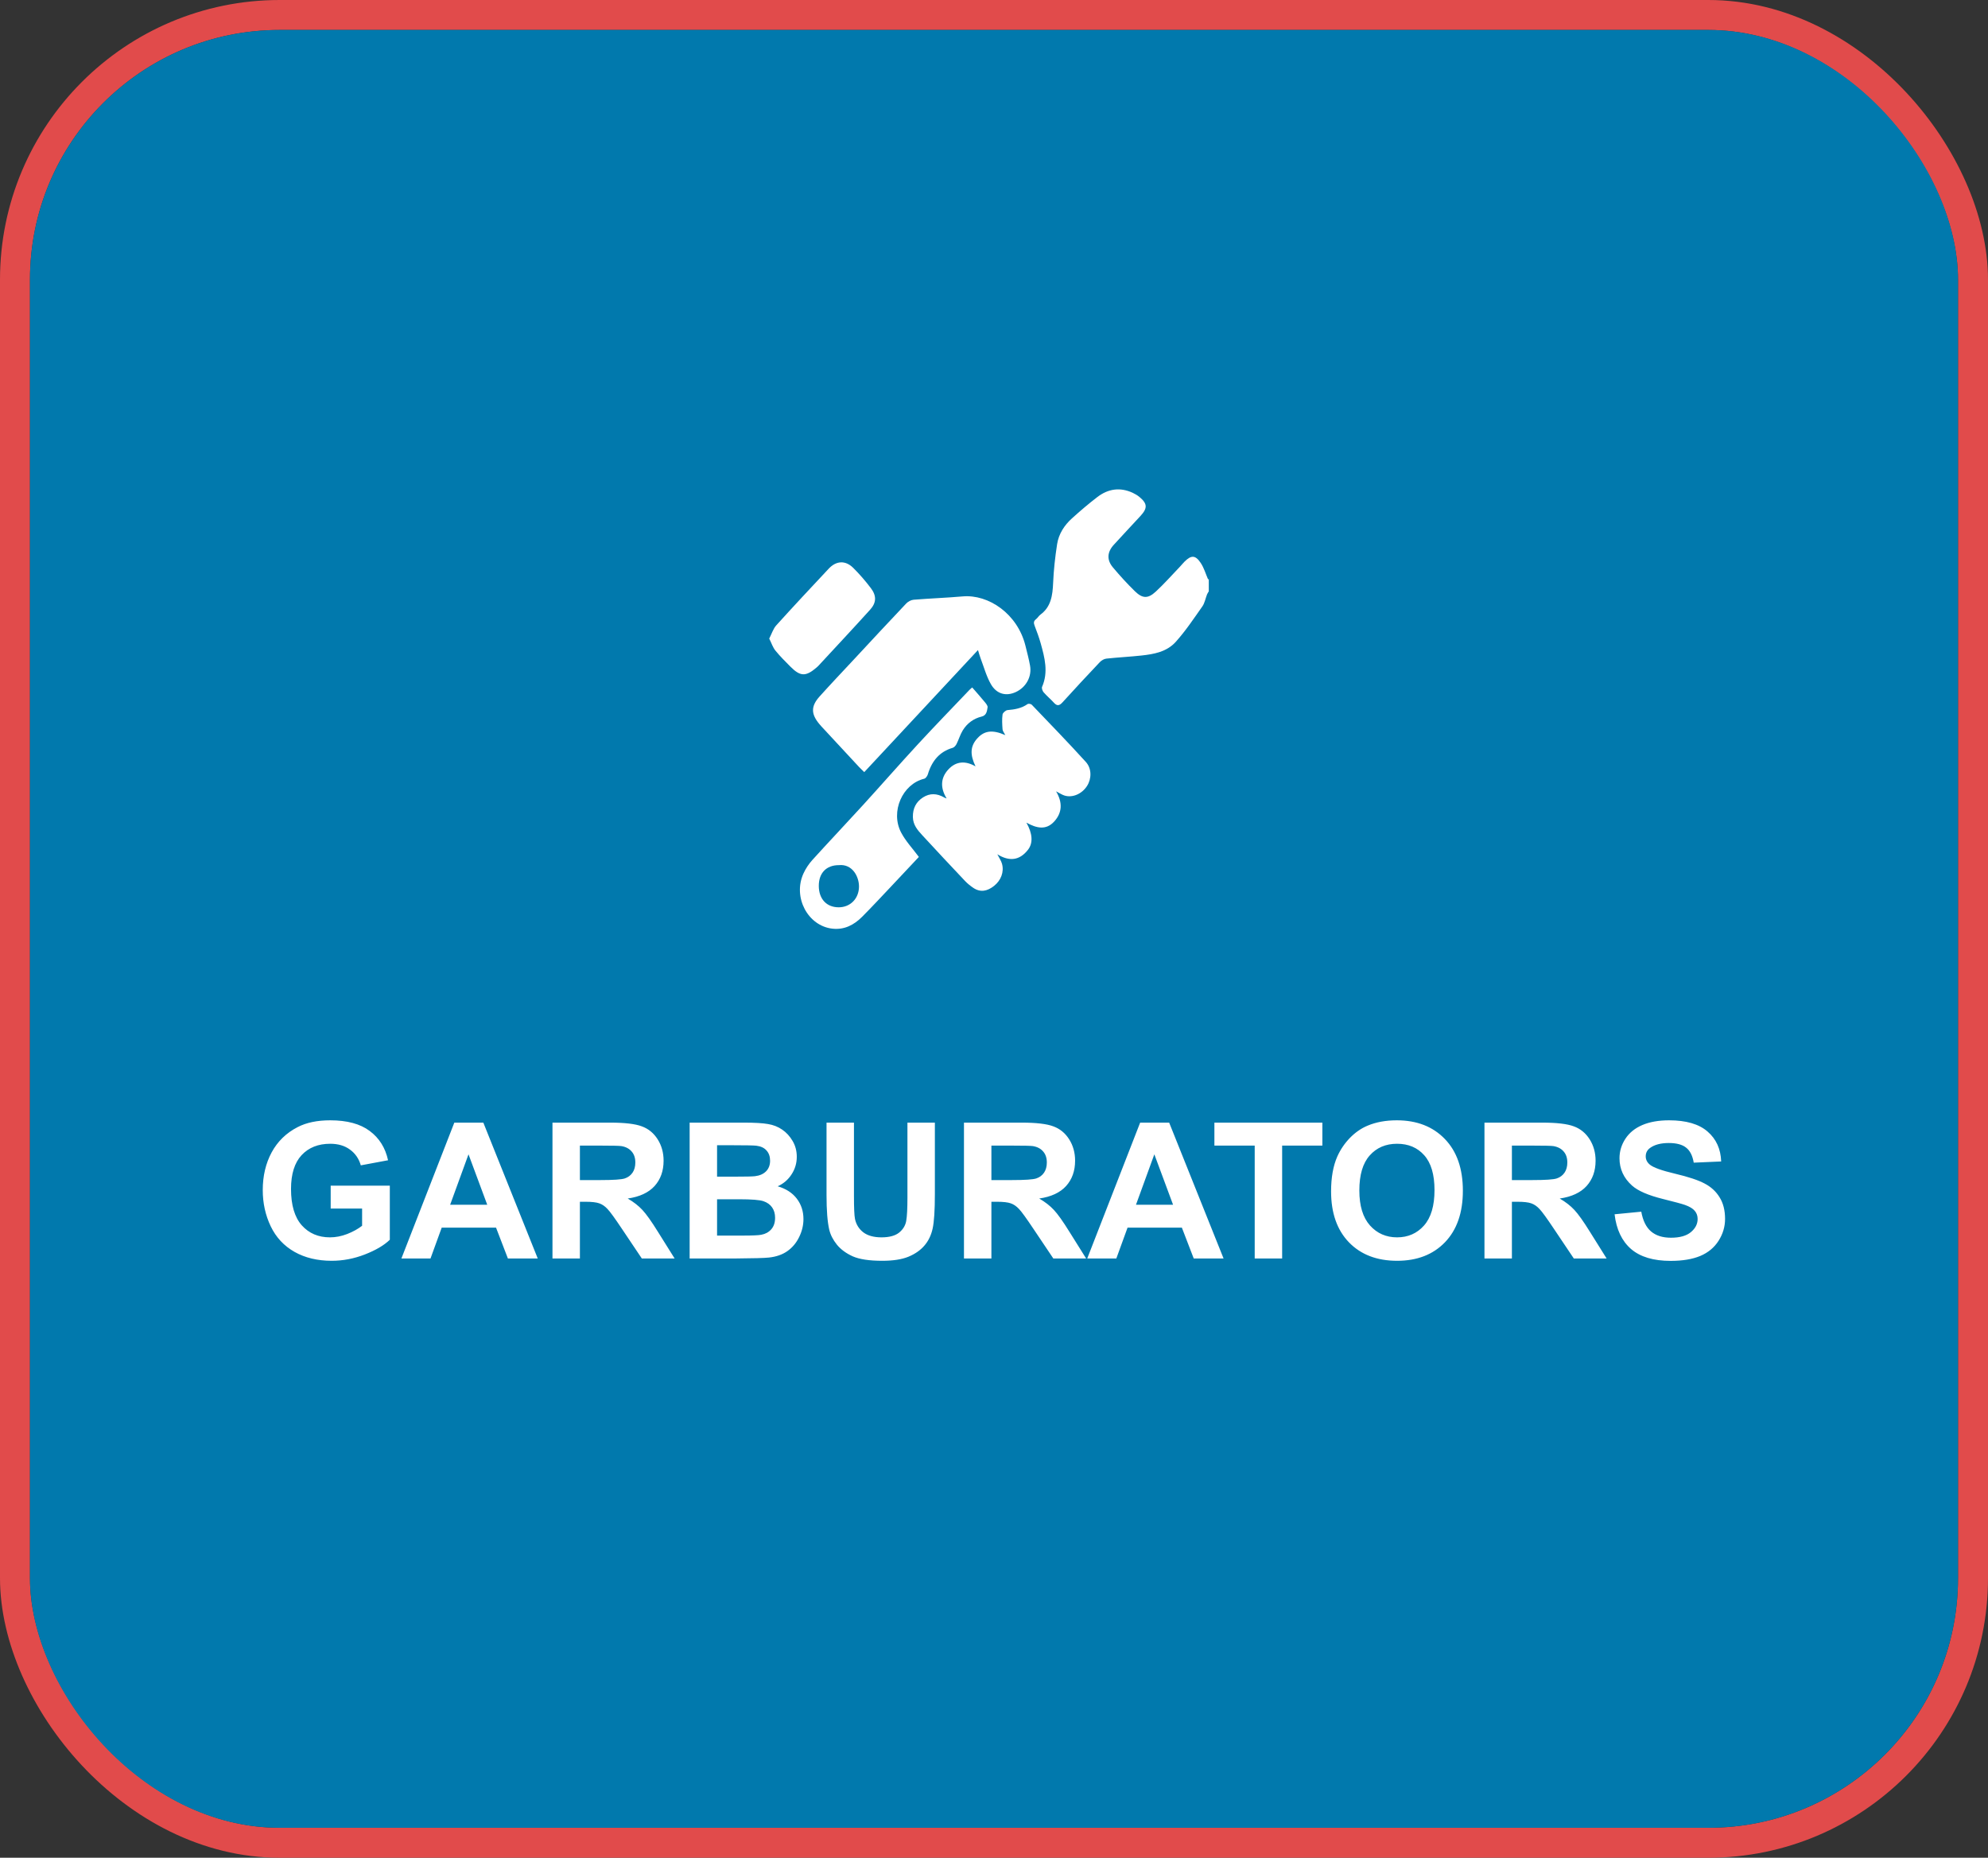
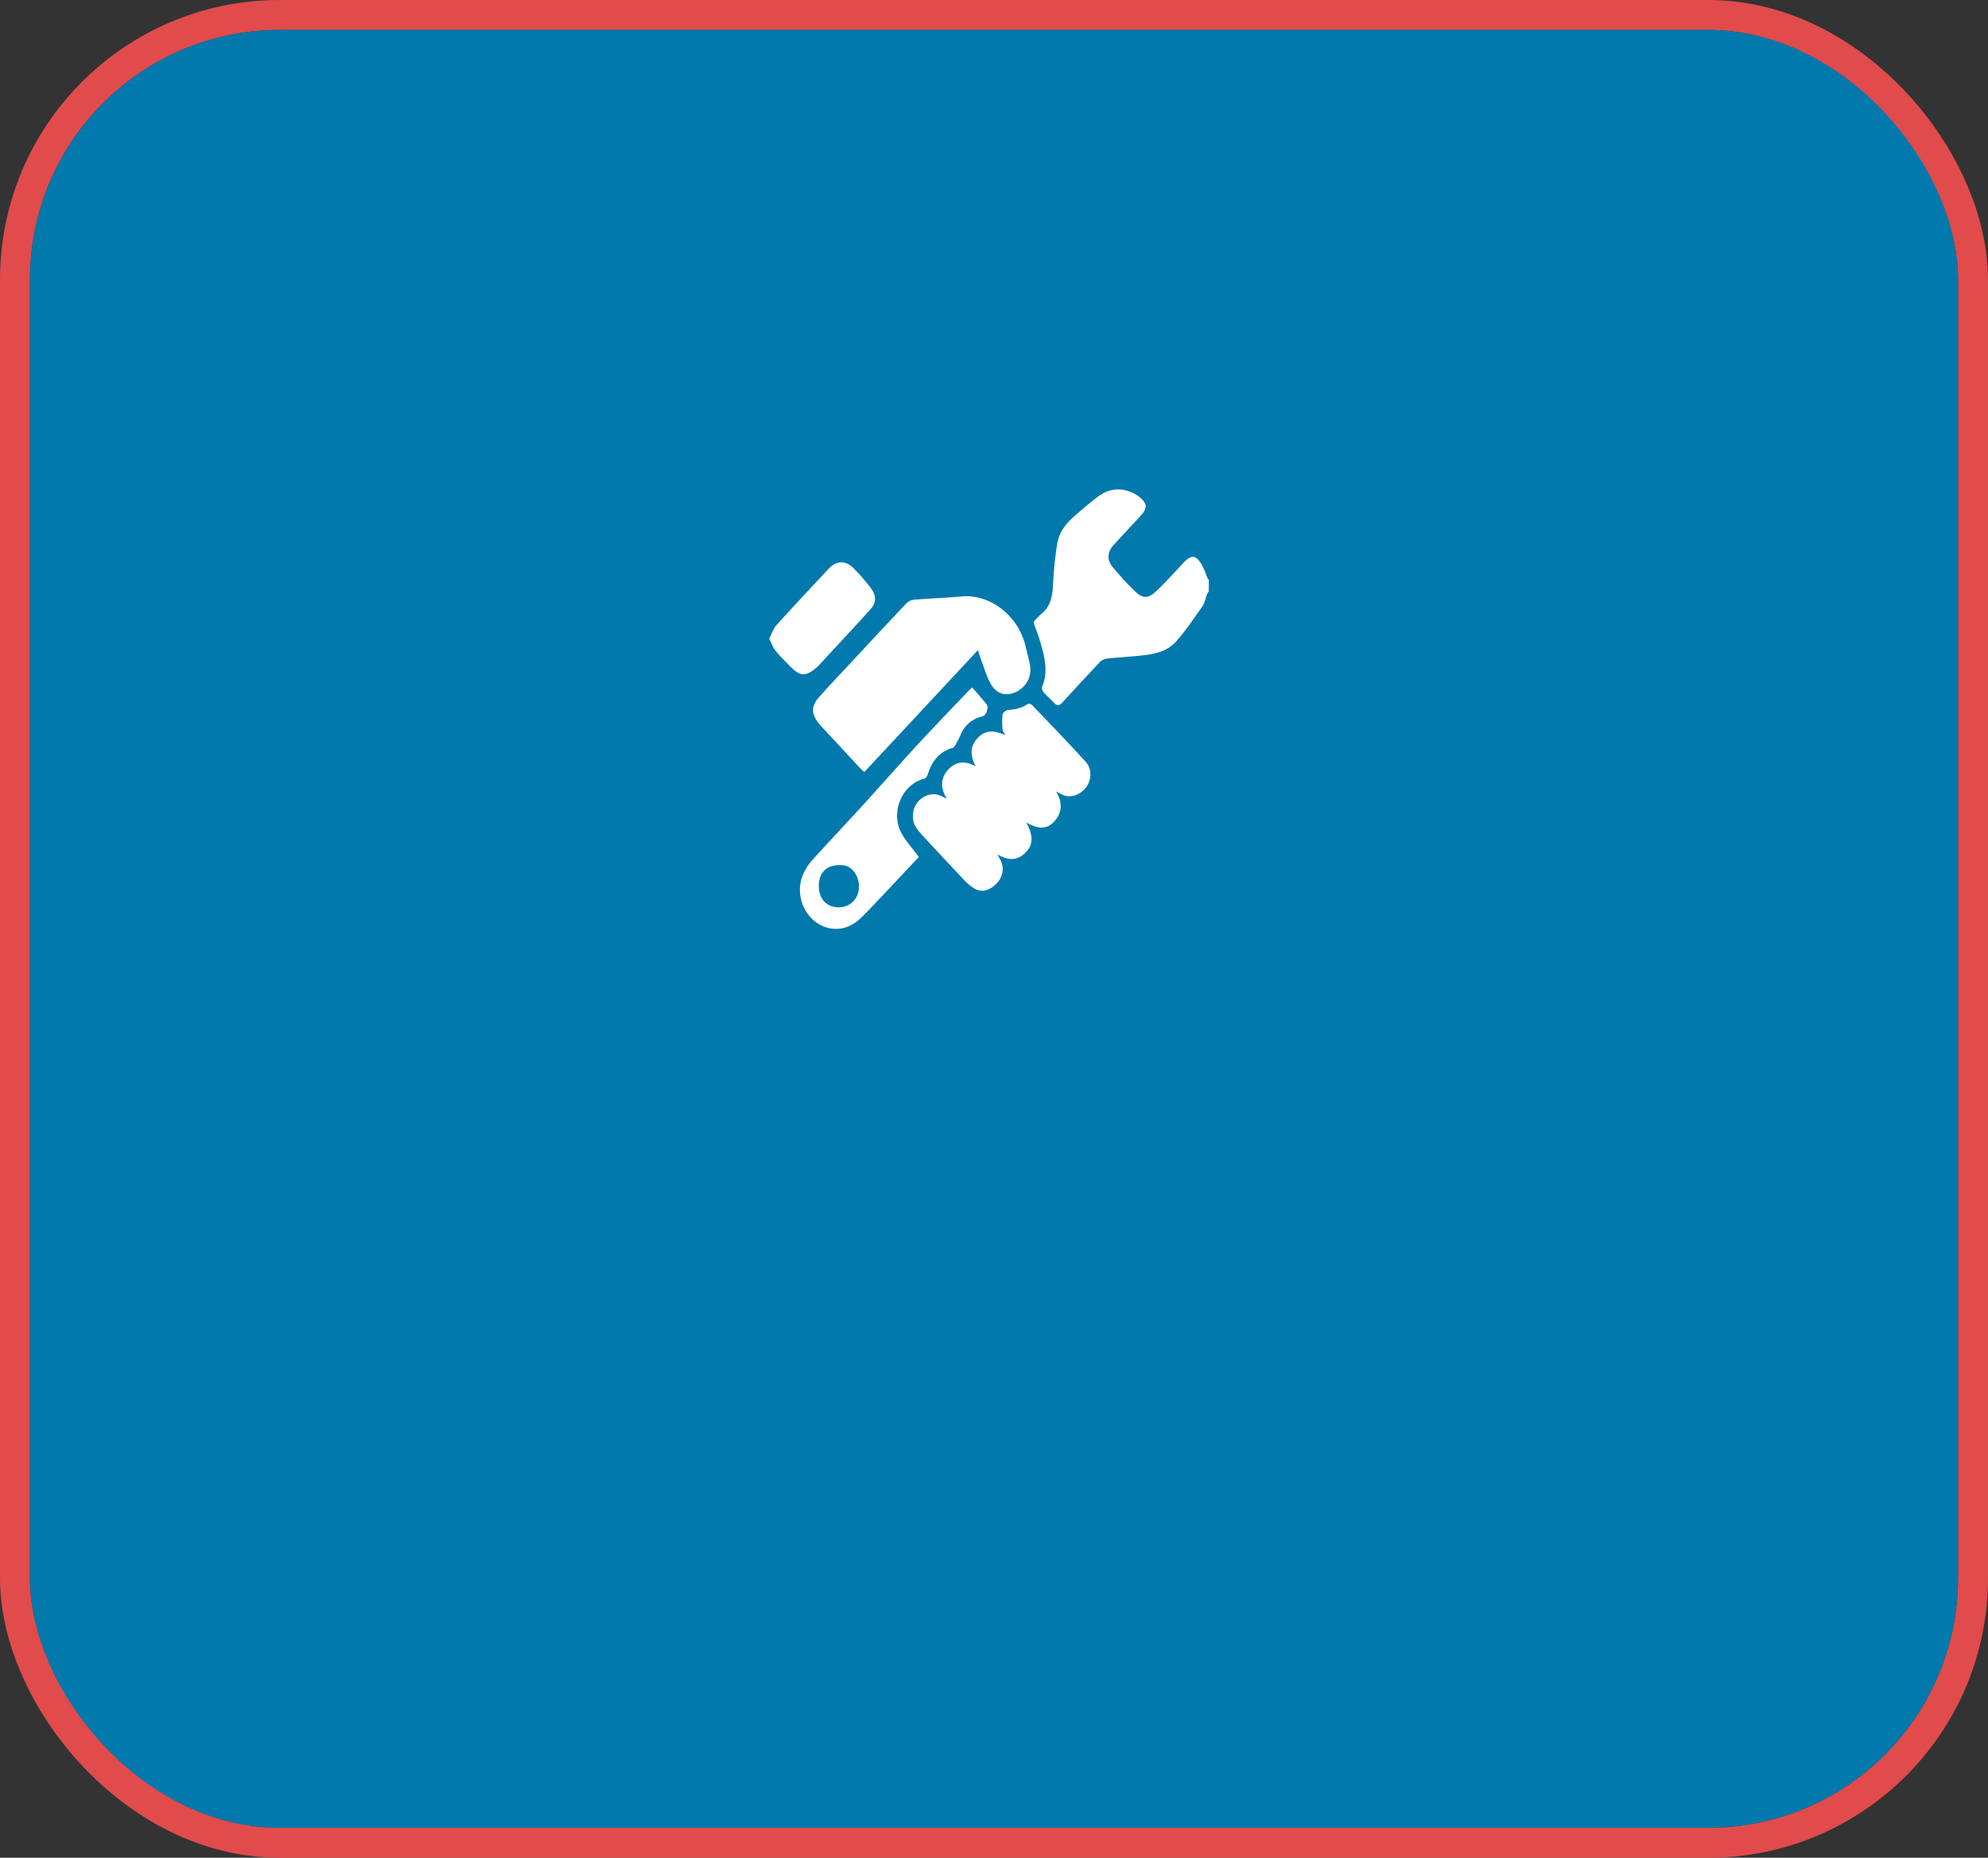
<svg xmlns="http://www.w3.org/2000/svg" width="199" height="186" viewBox="0 0 199 186" fill="none">
  <rect x="0" y="0" width="199" height="186" fill="#333333" stroke="none" />
  <rect x="1.5" y="1.5" width="196" height="183" rx="26.5" stroke="#E14B4B" stroke-width="3" stroke-linejoin="round" />
  <rect x="3" y="3" width="193" height="180" rx="25" fill="#0179AD" />
-   <path d="M33.102 121V118.708H39.021V124.126C38.446 124.683 37.611 125.174 36.516 125.601C35.428 126.022 34.324 126.232 33.204 126.232C31.782 126.232 30.541 125.935 29.484 125.341C28.426 124.741 27.631 123.888 27.1 122.781C26.568 121.667 26.302 120.458 26.302 119.153C26.302 117.737 26.599 116.478 27.192 115.377C27.786 114.277 28.655 113.432 29.799 112.845C30.671 112.393 31.757 112.167 33.056 112.167C34.744 112.167 36.062 112.523 37.008 113.234C37.96 113.939 38.573 114.917 38.845 116.166L36.117 116.676C35.925 116.008 35.564 115.483 35.032 115.099C34.506 114.709 33.847 114.515 33.056 114.515C31.856 114.515 30.9 114.895 30.189 115.656C29.484 116.417 29.131 117.545 29.131 119.042C29.131 120.656 29.49 121.868 30.207 122.679C30.925 123.483 31.865 123.885 33.028 123.885C33.603 123.885 34.178 123.773 34.753 123.551C35.335 123.322 35.833 123.047 36.247 122.725V121H33.102ZM53.828 126H50.84L49.653 122.911H44.216L43.094 126H40.181L45.478 112.399H48.382L53.828 126ZM48.772 120.619L46.898 115.572L45.06 120.619H48.772ZM55.303 126V112.399H61.083C62.536 112.399 63.59 112.523 64.246 112.771C64.908 113.012 65.437 113.445 65.832 114.069C66.228 114.694 66.426 115.408 66.426 116.212C66.426 117.233 66.126 118.077 65.526 118.745C64.926 119.407 64.03 119.824 62.836 119.998C63.43 120.344 63.918 120.724 64.302 121.139C64.691 121.553 65.214 122.289 65.87 123.347L67.53 126H64.246L62.261 123.041C61.556 121.983 61.073 121.318 60.813 121.046C60.554 120.768 60.279 120.579 59.988 120.48C59.697 120.375 59.236 120.322 58.605 120.322H58.049V126H55.303ZM58.049 118.151H60.081C61.398 118.151 62.221 118.096 62.548 117.984C62.876 117.873 63.133 117.681 63.318 117.409C63.504 117.137 63.597 116.797 63.597 116.389C63.597 115.931 63.473 115.563 63.226 115.285C62.984 115 62.641 114.821 62.196 114.747C61.973 114.716 61.305 114.7 60.192 114.7H58.049V118.151ZM69.033 112.399H74.47C75.546 112.399 76.347 112.446 76.873 112.539C77.404 112.625 77.878 112.811 78.292 113.095C78.713 113.38 79.062 113.76 79.34 114.236C79.619 114.706 79.758 115.235 79.758 115.823C79.758 116.46 79.585 117.044 79.238 117.576C78.898 118.108 78.434 118.507 77.847 118.773C78.675 119.014 79.312 119.425 79.758 120.007C80.203 120.588 80.426 121.272 80.426 122.057C80.426 122.676 80.28 123.279 79.99 123.866C79.705 124.448 79.312 124.915 78.811 125.267C78.317 125.613 77.704 125.827 76.975 125.907C76.517 125.957 75.413 125.988 73.663 126H69.033V112.399ZM71.779 114.663V117.808H73.579C74.649 117.808 75.314 117.793 75.574 117.762C76.044 117.706 76.412 117.545 76.678 117.279C76.95 117.007 77.086 116.652 77.086 116.212C77.086 115.792 76.968 115.452 76.733 115.192C76.505 114.926 76.161 114.765 75.704 114.709C75.431 114.679 74.649 114.663 73.356 114.663H71.779ZM71.779 120.072V123.708H74.321C75.311 123.708 75.939 123.681 76.205 123.625C76.613 123.551 76.944 123.371 77.197 123.087C77.457 122.796 77.587 122.41 77.587 121.927C77.587 121.519 77.488 121.173 77.29 120.888C77.092 120.604 76.805 120.396 76.427 120.267C76.056 120.137 75.246 120.072 73.997 120.072H71.779ZM82.736 112.399H85.482V119.766C85.482 120.935 85.516 121.692 85.584 122.039C85.701 122.595 85.98 123.044 86.419 123.384C86.864 123.718 87.47 123.885 88.237 123.885C89.017 123.885 89.604 123.727 90 123.412C90.396 123.09 90.634 122.697 90.714 122.233C90.795 121.77 90.835 121 90.835 119.923V112.399H93.581V119.543C93.581 121.176 93.507 122.329 93.358 123.003C93.21 123.678 92.935 124.247 92.533 124.71C92.137 125.174 91.605 125.545 90.937 125.824C90.269 126.096 89.397 126.232 88.321 126.232C87.022 126.232 86.035 126.083 85.361 125.787C84.693 125.484 84.165 125.094 83.775 124.618C83.385 124.135 83.129 123.631 83.005 123.105C82.826 122.326 82.736 121.176 82.736 119.654V112.399ZM96.494 126V112.399H102.274C103.727 112.399 104.782 112.523 105.438 112.771C106.099 113.012 106.628 113.445 107.024 114.069C107.42 114.694 107.618 115.408 107.618 116.212C107.618 117.233 107.318 118.077 106.718 118.745C106.118 119.407 105.221 119.824 104.027 119.998C104.621 120.344 105.11 120.724 105.493 121.139C105.883 121.553 106.405 122.289 107.061 123.347L108.722 126H105.438L103.452 123.041C102.747 121.983 102.265 121.318 102.005 121.046C101.745 120.768 101.47 120.579 101.179 120.48C100.889 120.375 100.428 120.322 99.797 120.322H99.24V126H96.494ZM99.24 118.151H101.272C102.589 118.151 103.412 118.096 103.74 117.984C104.068 117.873 104.324 117.681 104.51 117.409C104.695 117.137 104.788 116.797 104.788 116.389C104.788 115.931 104.664 115.563 104.417 115.285C104.176 115 103.833 114.821 103.387 114.747C103.165 114.716 102.497 114.7 101.383 114.7H99.24V118.151ZM122.48 126H119.493L118.305 122.911H112.869L111.746 126H108.833L114.13 112.399H117.034L122.48 126ZM117.424 120.619L115.55 115.572L113.713 120.619H117.424ZM125.597 126V114.7H121.562V112.399H132.37V114.7H128.343V126H125.597ZM133.242 119.283C133.242 117.898 133.449 116.735 133.863 115.795C134.173 115.102 134.593 114.481 135.125 113.93C135.663 113.38 136.251 112.972 136.888 112.706C137.735 112.347 138.712 112.167 139.819 112.167C141.823 112.167 143.425 112.789 144.625 114.032C145.831 115.275 146.434 117.004 146.434 119.218C146.434 121.414 145.837 123.133 144.644 124.376C143.45 125.613 141.854 126.232 139.856 126.232C137.834 126.232 136.226 125.617 135.032 124.386C133.839 123.149 133.242 121.448 133.242 119.283ZM136.071 119.19C136.071 120.73 136.427 121.899 137.138 122.697C137.849 123.489 138.752 123.885 139.847 123.885C140.942 123.885 141.839 123.492 142.538 122.707C143.243 121.915 143.595 120.73 143.595 119.153C143.595 117.595 143.252 116.432 142.565 115.665C141.885 114.898 140.979 114.515 139.847 114.515C138.715 114.515 137.803 114.904 137.11 115.684C136.418 116.457 136.071 117.626 136.071 119.19ZM148.596 126V112.399H154.375C155.829 112.399 156.883 112.523 157.539 112.771C158.201 113.012 158.73 113.445 159.125 114.069C159.521 114.694 159.719 115.408 159.719 116.212C159.719 117.233 159.419 118.077 158.819 118.745C158.219 119.407 157.323 119.824 156.129 119.998C156.723 120.344 157.211 120.724 157.595 121.139C157.984 121.553 158.507 122.289 159.163 123.347L160.823 126H157.539L155.554 123.041C154.849 121.983 154.366 121.318 154.106 121.046C153.847 120.768 153.571 120.579 153.281 120.48C152.99 120.375 152.529 120.322 151.898 120.322H151.342V126H148.596ZM151.342 118.151H153.374C154.691 118.151 155.514 118.096 155.841 117.984C156.169 117.873 156.426 117.681 156.611 117.409C156.797 117.137 156.89 116.797 156.89 116.389C156.89 115.931 156.766 115.563 156.519 115.285C156.277 115 155.934 114.821 155.489 114.747C155.266 114.716 154.598 114.7 153.485 114.7H151.342V118.151ZM161.621 121.575L164.293 121.315C164.454 122.212 164.778 122.87 165.267 123.291C165.762 123.712 166.427 123.922 167.262 123.922C168.146 123.922 168.811 123.736 169.256 123.365C169.708 122.988 169.934 122.549 169.934 122.048C169.934 121.726 169.838 121.454 169.646 121.231C169.46 121.003 169.133 120.805 168.663 120.638C168.341 120.526 167.608 120.328 166.464 120.044C164.992 119.679 163.959 119.231 163.365 118.699C162.53 117.95 162.113 117.038 162.113 115.962C162.113 115.269 162.308 114.623 162.697 114.023C163.093 113.417 163.659 112.956 164.395 112.641C165.137 112.325 166.031 112.167 167.076 112.167C168.783 112.167 170.067 112.542 170.926 113.29C171.792 114.038 172.247 115.037 172.29 116.287L169.544 116.407C169.426 115.708 169.173 115.207 168.783 114.904C168.4 114.595 167.821 114.44 167.048 114.44C166.25 114.44 165.626 114.604 165.174 114.932C164.884 115.142 164.738 115.424 164.738 115.776C164.738 116.098 164.874 116.373 165.146 116.602C165.493 116.893 166.334 117.196 167.67 117.511C169.006 117.827 169.992 118.154 170.629 118.495C171.273 118.829 171.774 119.289 172.132 119.877C172.497 120.458 172.68 121.179 172.68 122.039C172.68 122.818 172.463 123.548 172.03 124.228C171.597 124.908 170.985 125.416 170.193 125.75C169.402 126.077 168.415 126.241 167.234 126.241C165.514 126.241 164.194 125.845 163.272 125.054C162.351 124.256 161.8 123.096 161.621 121.575Z" fill="white" />
  <g clip-path="url(#clip0_73_233)">
    <path d="M121 59.207C120.942 59.308 120.869 59.402 120.826 59.511C120.668 59.913 120.593 60.377 120.356 60.714C119.503 61.928 118.671 63.177 117.69 64.267C116.793 65.263 115.514 65.496 114.266 65.631C113.097 65.758 111.921 65.815 110.752 65.941C110.52 65.966 110.259 66.118 110.09 66.297C108.83 67.626 107.583 68.969 106.351 70.327C106.044 70.665 105.811 70.704 105.498 70.359C105.167 69.995 104.788 69.682 104.465 69.311C104.355 69.184 104.254 68.902 104.311 68.773C104.96 67.288 104.574 65.848 104.175 64.412C104.006 63.81 103.786 63.222 103.563 62.639C103.461 62.372 103.461 62.188 103.695 62.005C103.865 61.874 103.981 61.658 104.153 61.533C105.207 60.76 105.366 59.615 105.419 58.359C105.474 57.068 105.618 55.774 105.815 54.498C105.977 53.442 106.549 52.582 107.303 51.9C108.127 51.153 108.973 50.433 109.849 49.761C110.936 48.929 112.129 48.763 113.377 49.337C113.614 49.447 113.849 49.585 114.054 49.753C114.855 50.416 114.885 50.868 114.179 51.64C113.284 52.616 112.372 53.573 111.483 54.555C110.823 55.283 110.776 56.059 111.399 56.803C112.099 57.636 112.831 58.442 113.605 59.197C114.363 59.936 114.911 59.956 115.689 59.237C116.542 58.449 117.319 57.566 118.127 56.723C118.279 56.564 118.416 56.387 118.571 56.233C119.243 55.568 119.654 55.561 120.189 56.357C120.521 56.852 120.695 57.469 120.939 58.031C120.928 58.047 120.964 57.994 121 57.94V59.206V59.207Z" fill="white" />
    <path d="M86.513 77.305C86.293 77.088 86.121 76.931 85.962 76.76C84.715 75.418 83.47 74.074 82.224 72.73C82.155 72.656 82.088 72.578 82.023 72.499C81.178 71.492 81.161 70.712 82.037 69.736C83.171 68.474 84.339 67.245 85.495 66.004C87.228 64.141 88.957 62.273 90.707 60.428C90.897 60.227 91.2 60.066 91.463 60.045C93.092 59.912 94.725 59.856 96.352 59.714C98.972 59.482 101.859 61.471 102.646 64.645C102.809 65.306 102.985 65.965 103.107 66.634C103.308 67.737 102.717 68.808 101.686 69.287C100.733 69.731 99.771 69.511 99.194 68.508C98.739 67.717 98.492 66.788 98.16 65.916C98.075 65.695 98.015 65.463 97.896 65.086C94.06 69.204 90.299 73.24 86.514 77.303L86.513 77.305Z" fill="white" />
    <path d="M97.649 76.724C97.1 75.584 97.125 74.768 97.746 74.022C98.471 73.153 99.3 73.016 100.634 73.602C100.516 73.367 100.37 73.203 100.356 73.027C100.319 72.532 100.29 72.025 100.355 71.539C100.379 71.363 100.67 71.114 100.854 71.096C101.563 71.034 102.242 70.928 102.855 70.497C102.948 70.431 103.194 70.47 103.28 70.558C105.096 72.453 106.922 74.337 108.689 76.282C109.295 76.947 109.272 77.963 108.822 78.678C108.317 79.481 107.366 79.902 106.558 79.651C106.303 79.572 106.071 79.411 105.715 79.23C106.39 80.373 106.315 81.383 105.531 82.246C104.704 83.158 103.741 82.914 102.743 82.362C103.361 83.451 103.425 84.404 102.907 85.073C102.058 86.169 101.025 86.268 99.834 85.531C100.027 85.917 100.221 86.185 100.303 86.49C100.524 87.301 100.201 88.147 99.503 88.699C98.843 89.222 98.144 89.386 97.411 88.882C97.125 88.685 96.845 88.462 96.602 88.207C95.17 86.692 93.745 85.17 92.331 83.635C91.861 83.124 91.393 82.599 91.38 81.8C91.365 80.93 91.705 80.279 92.395 79.836C93.09 79.393 93.79 79.433 94.489 79.828C94.558 79.866 94.626 79.911 94.758 79.941C94.123 78.906 94.131 77.906 94.926 77.042C95.714 76.188 96.654 76.161 97.646 76.727L97.649 76.724Z" fill="white" />
-     <path d="M97.319 68.829C97.764 69.343 98.167 69.791 98.55 70.259C98.686 70.423 98.886 70.654 98.859 70.818C98.801 71.192 98.751 71.626 98.271 71.741C97.475 71.934 96.821 72.399 96.372 73.127C96.115 73.545 95.975 74.043 95.751 74.488C95.67 74.648 95.516 74.829 95.362 74.874C94.058 75.252 93.283 76.175 92.878 77.525C92.825 77.7 92.663 77.93 92.517 77.966C90.342 78.492 89.105 81.256 90.202 83.352C90.658 84.221 91.349 84.946 91.978 85.797C91.105 86.727 90.163 87.737 89.212 88.742C88.246 89.764 87.289 90.797 86.299 91.791C85.47 92.623 84.504 93.111 83.324 92.979C80.865 92.705 79.341 89.832 80.428 87.451C80.654 86.956 80.972 86.483 81.331 86.088C82.995 84.251 84.697 82.458 86.367 80.627C88.218 78.596 90.03 76.523 91.892 74.504C93.583 72.672 95.317 70.887 97.033 69.083C97.135 68.976 97.254 68.886 97.317 68.83L97.319 68.829ZM83.966 86.619C82.715 86.619 81.956 87.411 81.962 88.706C81.969 90.011 82.743 90.84 83.956 90.84C85.121 90.84 85.977 89.962 85.986 88.773C85.994 87.786 85.336 86.48 83.968 86.619H83.966Z" fill="white" />
+     <path d="M97.319 68.829C97.764 69.343 98.167 69.791 98.55 70.259C98.686 70.423 98.886 70.654 98.859 70.818C98.801 71.192 98.751 71.626 98.271 71.741C97.475 71.934 96.821 72.399 96.372 73.127C95.67 74.648 95.516 74.829 95.362 74.874C94.058 75.252 93.283 76.175 92.878 77.525C92.825 77.7 92.663 77.93 92.517 77.966C90.342 78.492 89.105 81.256 90.202 83.352C90.658 84.221 91.349 84.946 91.978 85.797C91.105 86.727 90.163 87.737 89.212 88.742C88.246 89.764 87.289 90.797 86.299 91.791C85.47 92.623 84.504 93.111 83.324 92.979C80.865 92.705 79.341 89.832 80.428 87.451C80.654 86.956 80.972 86.483 81.331 86.088C82.995 84.251 84.697 82.458 86.367 80.627C88.218 78.596 90.03 76.523 91.892 74.504C93.583 72.672 95.317 70.887 97.033 69.083C97.135 68.976 97.254 68.886 97.317 68.83L97.319 68.829ZM83.966 86.619C82.715 86.619 81.956 87.411 81.962 88.706C81.969 90.011 82.743 90.84 83.956 90.84C85.121 90.84 85.977 89.962 85.986 88.773C85.994 87.786 85.336 86.48 83.968 86.619H83.966Z" fill="white" />
    <path d="M77 63.937C77.247 63.458 77.397 62.951 77.705 62.61C79.433 60.697 81.194 58.816 82.955 56.937C83.706 56.135 84.622 56.081 85.4 56.848C86.034 57.475 86.624 58.161 87.17 58.879C87.755 59.649 87.737 60.339 87.098 61.045C85.381 62.946 83.632 64.812 81.894 66.691C81.848 66.741 81.796 66.783 81.745 66.827C80.656 67.761 80.114 67.747 79.106 66.73C78.595 66.213 78.075 65.701 77.616 65.133C77.364 64.821 77.23 64.397 77 63.937Z" fill="white" />
  </g>
  <defs>
    <clipPath id="clip0_73_233">
      <rect width="44" height="44" fill="white" transform="translate(77 49)" />
    </clipPath>
  </defs>
</svg>